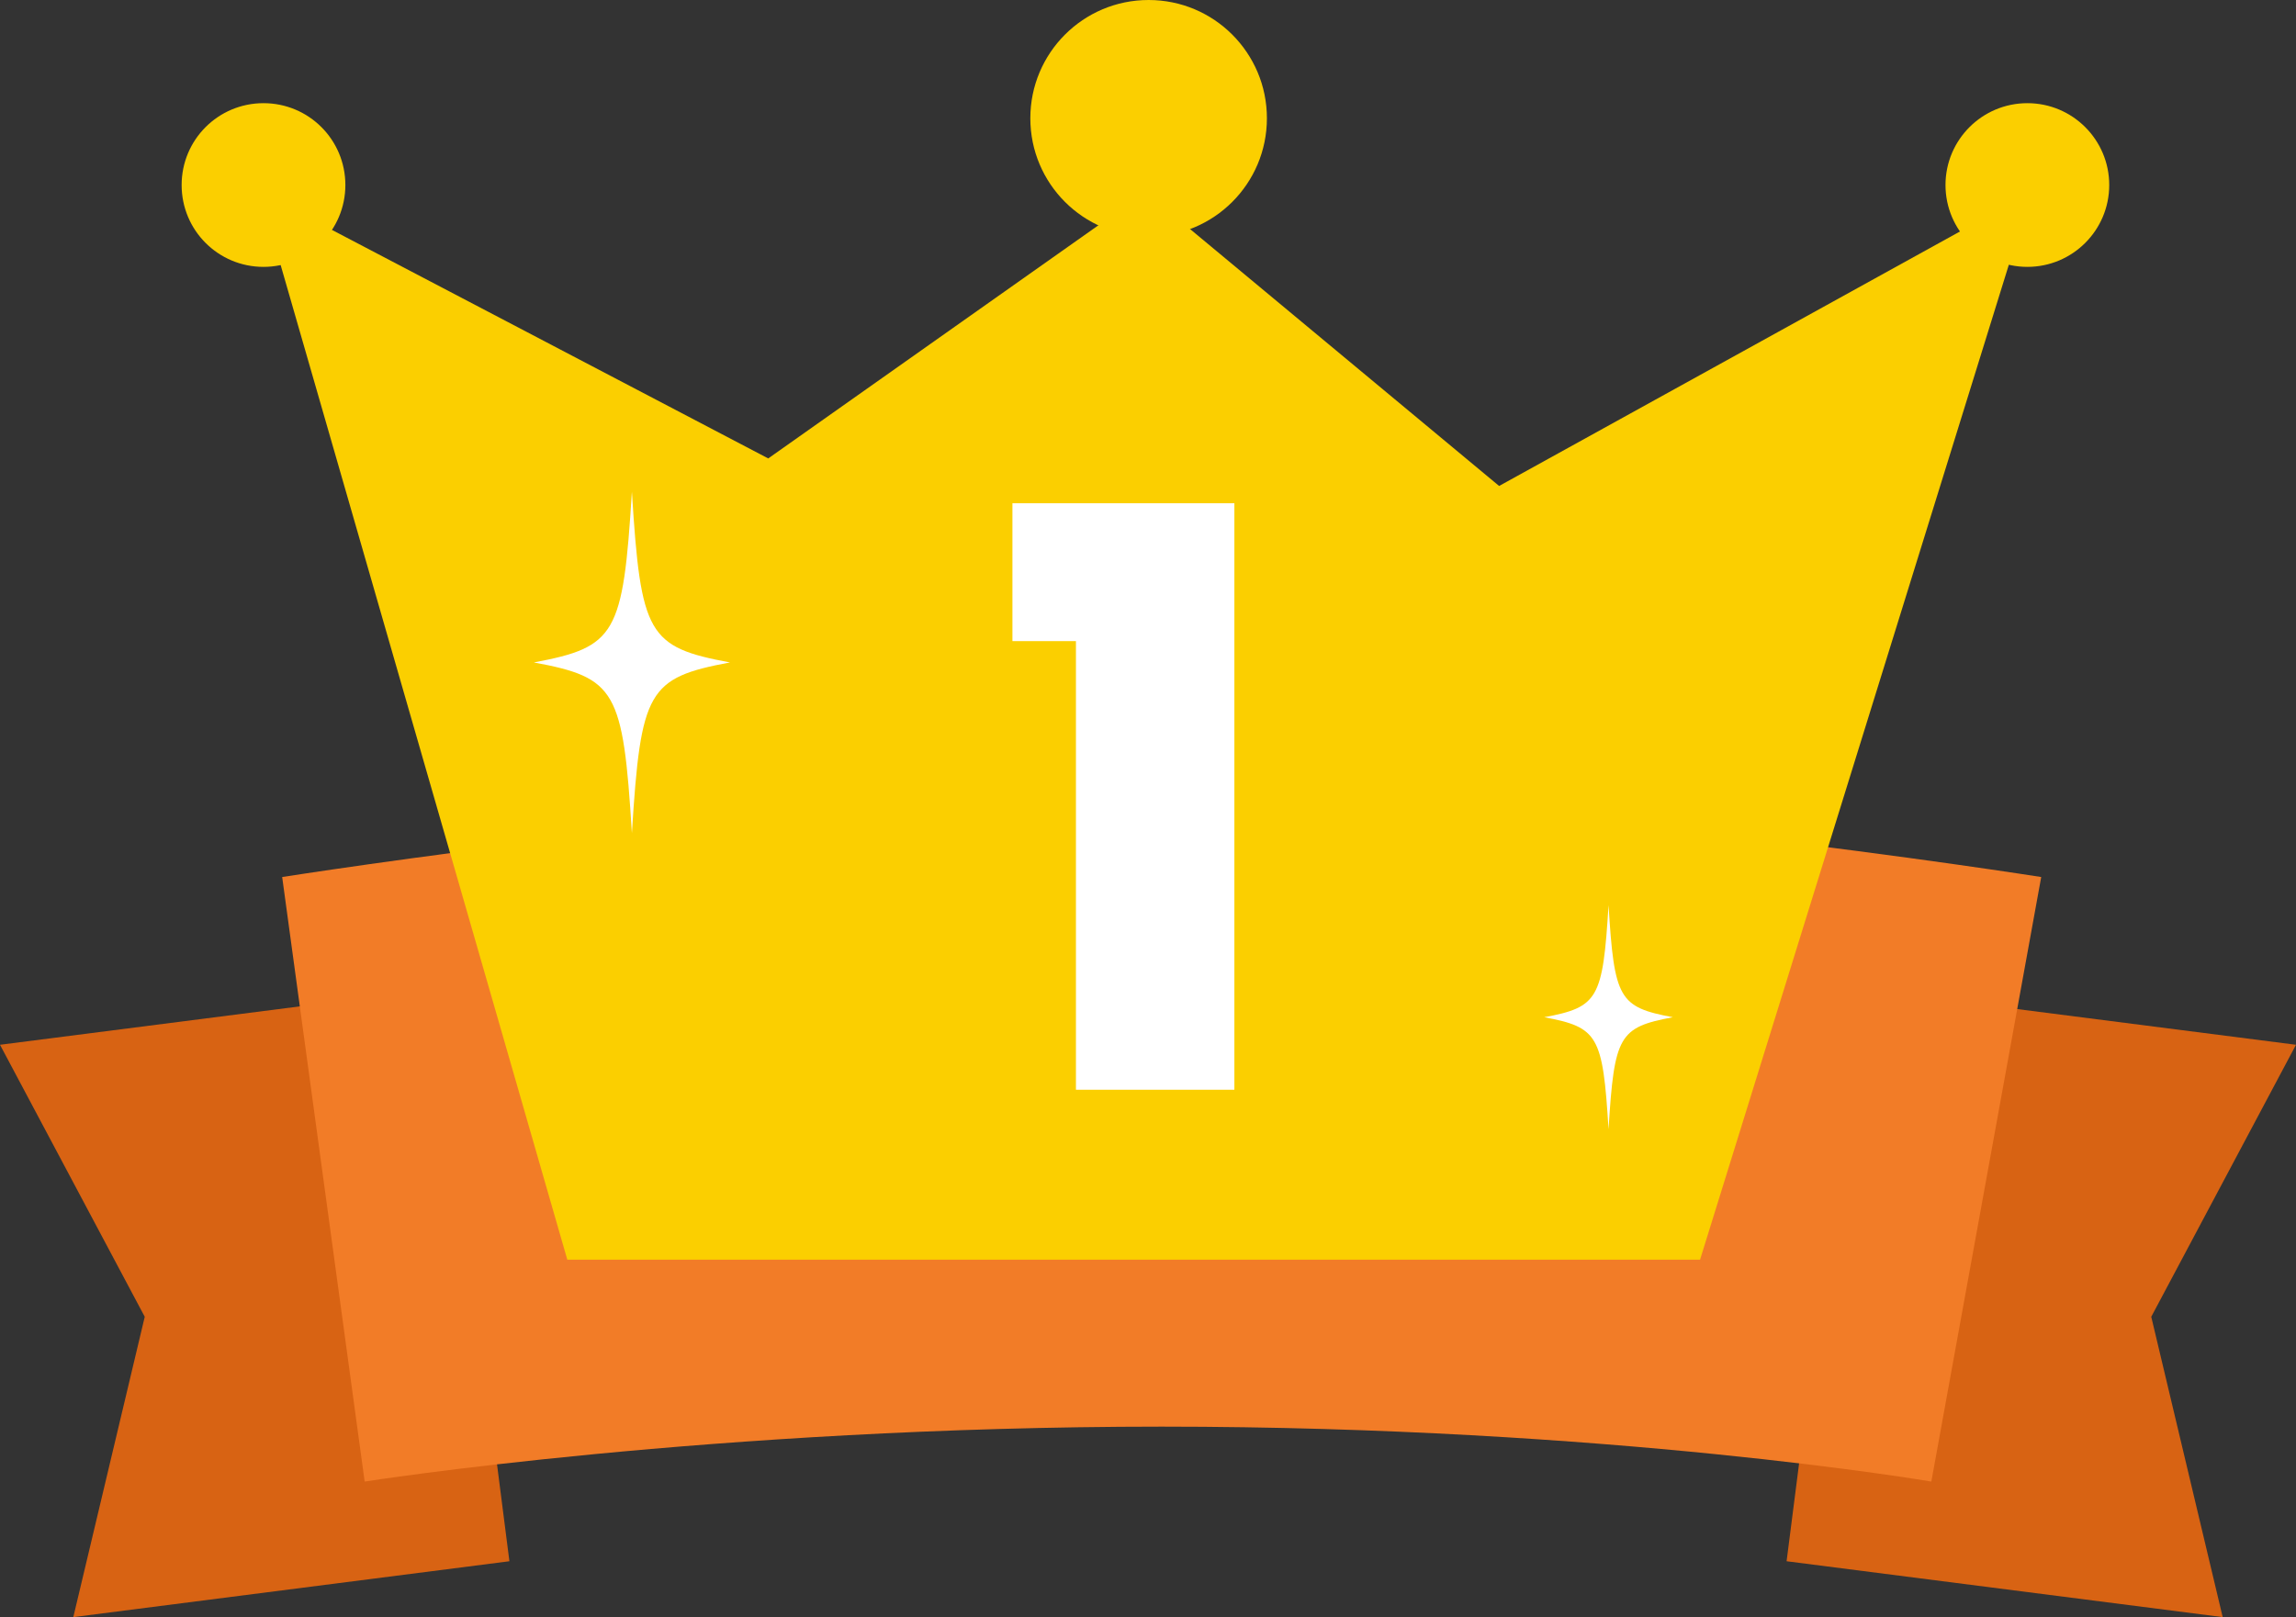
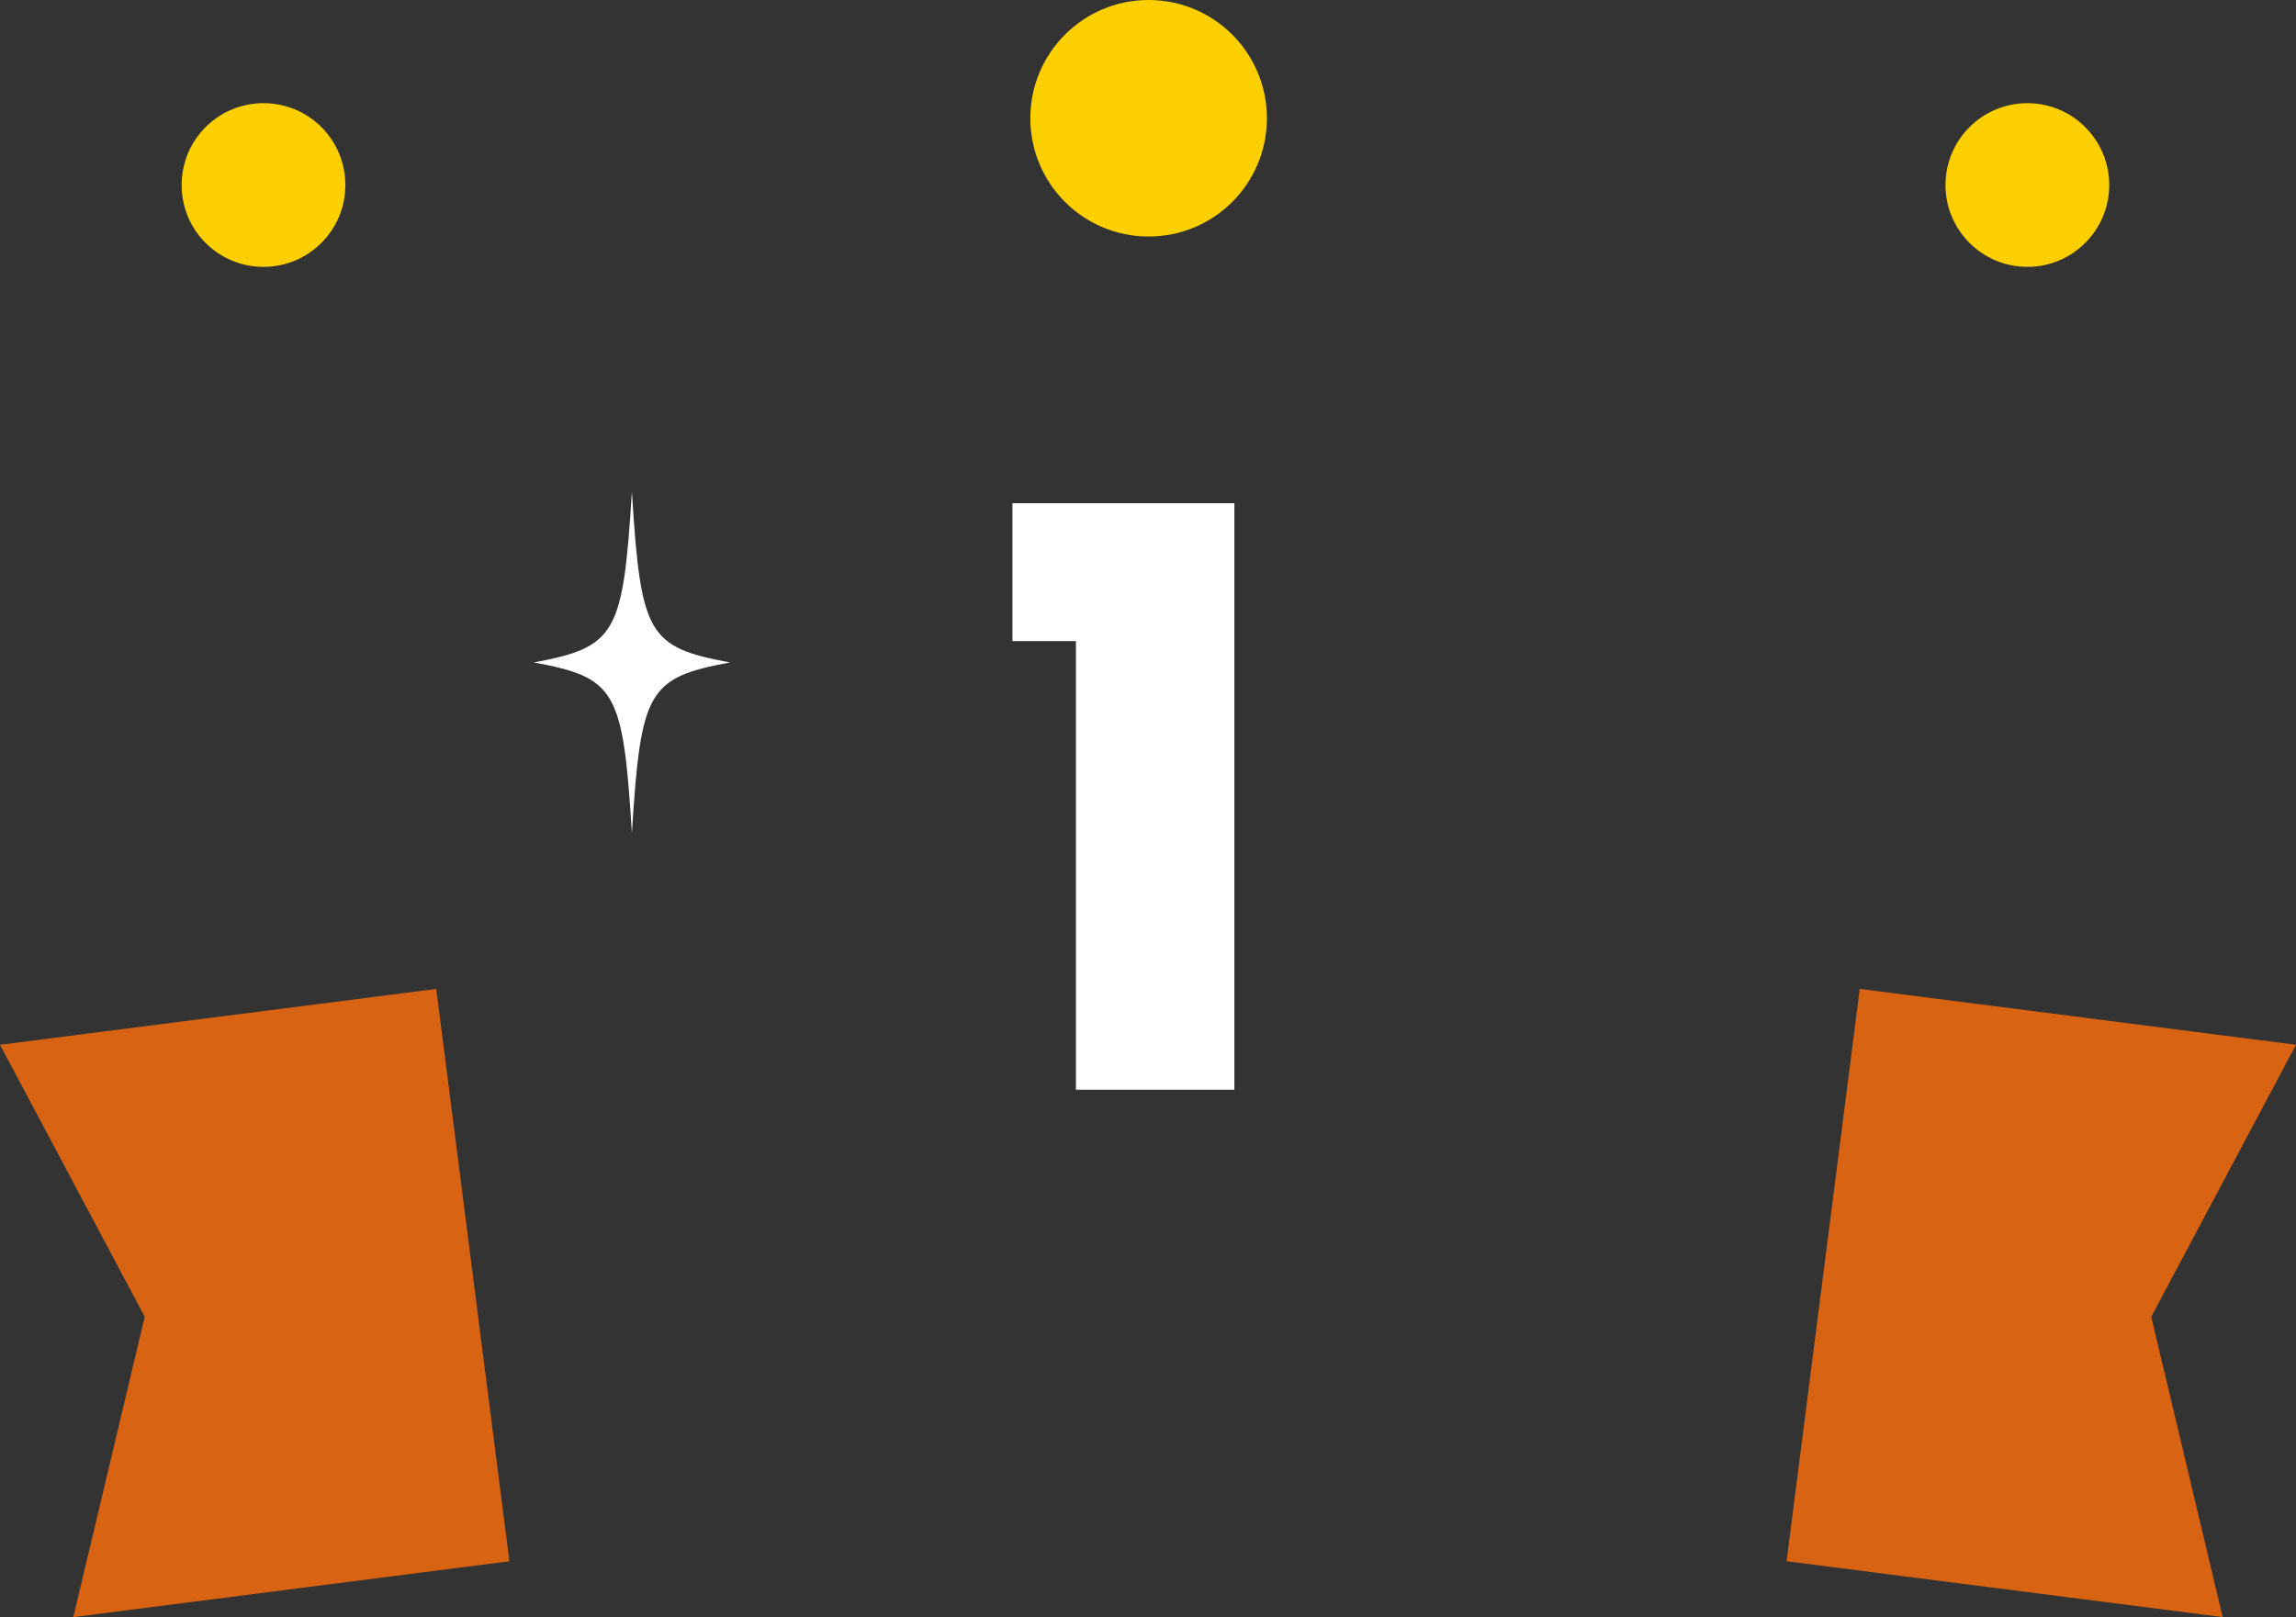
<svg xmlns="http://www.w3.org/2000/svg" id="_レイヤー_2" data-name="レイヤー 2" viewBox="0 0 147.52 103.92">
  <rect x="0" y="0" width="147.52" height="103.92" fill="#333333" stroke="none" />
  <defs>
    <style>
      .cls-1 {
        fill: #d86313;
      }

      .cls-1, .cls-2, .cls-3, .cls-4 {
        stroke-width: 0px;
      }

      .cls-2 {
        fill: #fbcf00;
      }

      .cls-3 {
        fill: #fff;
      }

      .cls-4 {
        fill: #f27c27;
      }
    </style>
  </defs>
  <g id="_レイヤー_1-2" data-name="レイヤー 1">
    <g>
      <g>
        <polygon class="cls-1" points="114.79 100.33 142.81 103.92 138.22 84.62 147.52 67.14 119.49 63.55 114.79 100.33" />
        <polygon class="cls-1" points="32.73 100.33 4.71 103.92 9.3 84.62 0 67.14 28.03 63.55 32.73 100.33" />
-         <path class="cls-4" d="M124.09,95.21s-20.59-3.53-49.45-3.53-51.21,3.53-51.21,3.53l-5.3-38.85s33.67-5.3,56.51-5.3,56.51,5.3,56.51,5.3l-7.06,38.85Z" />
      </g>
      <g>
        <g>
-           <polygon class="cls-2" points="130.52 12.34 96.32 31.23 73.6 12.34 49.36 29.46 16.68 12.34 36.45 80.95 109.23 80.95 130.52 12.34" />
          <g>
            <path class="cls-2" d="M22.19,11.89c0,2.9-2.35,5.26-5.26,5.26s-5.26-2.35-5.26-5.26,2.35-5.26,5.26-5.26,5.26,2.35,5.26,5.26Z" />
            <path class="cls-2" d="M81.4,7.6c0,4.2-3.4,7.6-7.6,7.6s-7.6-3.4-7.6-7.6,3.4-7.6,7.6-7.6,7.6,3.4,7.6,7.6Z" />
            <circle class="cls-2" cx="130.26" cy="11.89" r="5.26" />
          </g>
        </g>
        <path class="cls-3" d="M79.31,70.03h-10.18v-28.83h-4.08v-8.86h14.26v37.7Z" />
-         <path class="cls-3" d="M107.48,65.37c-3.46.65-3.76,1.17-4.13,7.2-.37-6.03-.67-6.55-4.13-7.2,3.46-.65,3.76-1.17,4.13-7.2.37,6.03.67,6.55,4.13,7.2Z" />
        <path class="cls-3" d="M46.9,42.57c-5.27.99-5.73,1.79-6.3,10.97-.57-9.19-1.03-9.99-6.3-10.97,5.27-.99,5.73-1.79,6.3-10.97.57,9.19,1.03,9.99,6.3,10.97Z" />
      </g>
    </g>
  </g>
</svg>